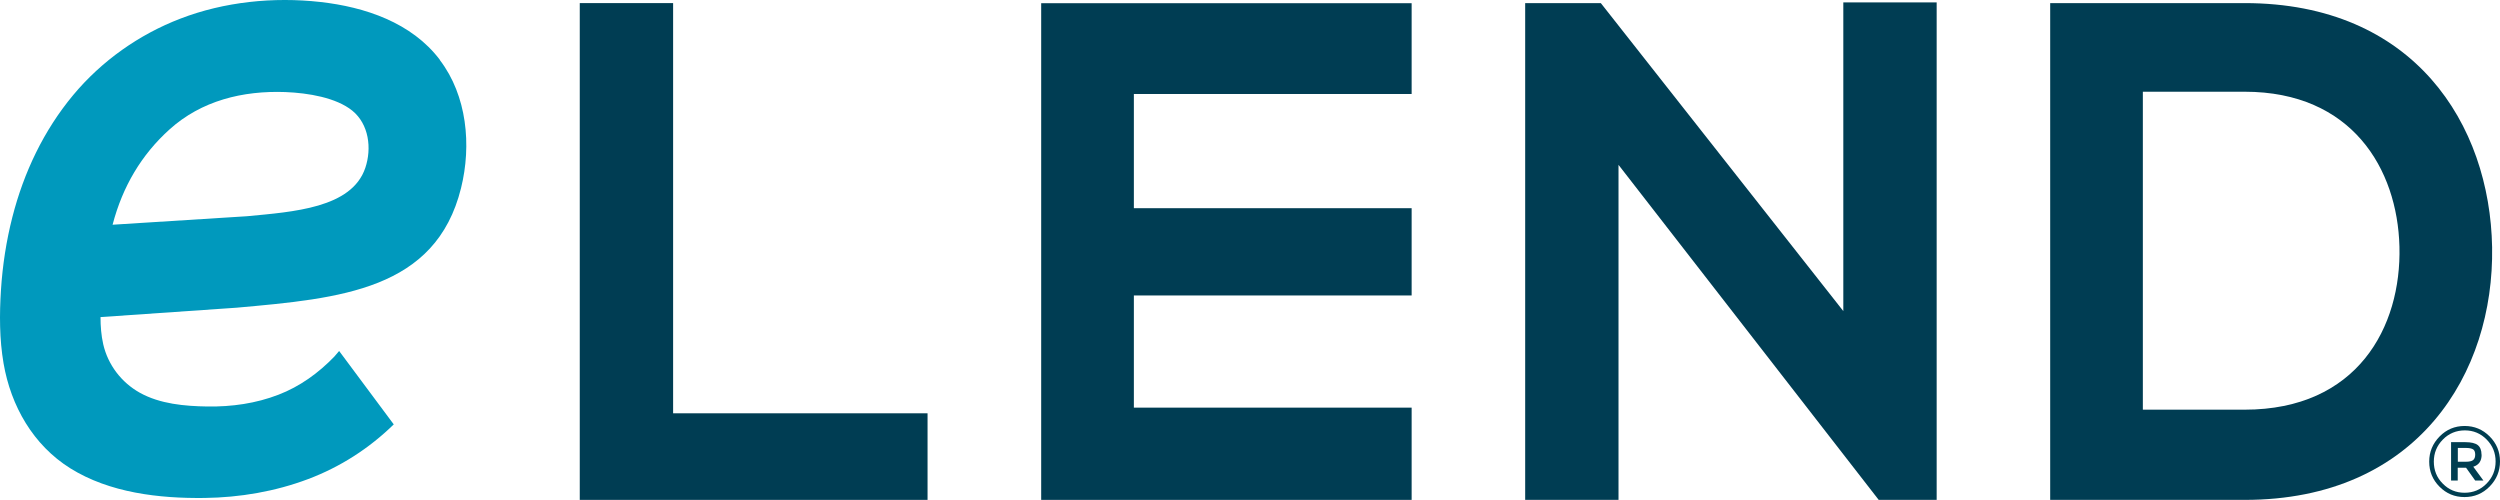
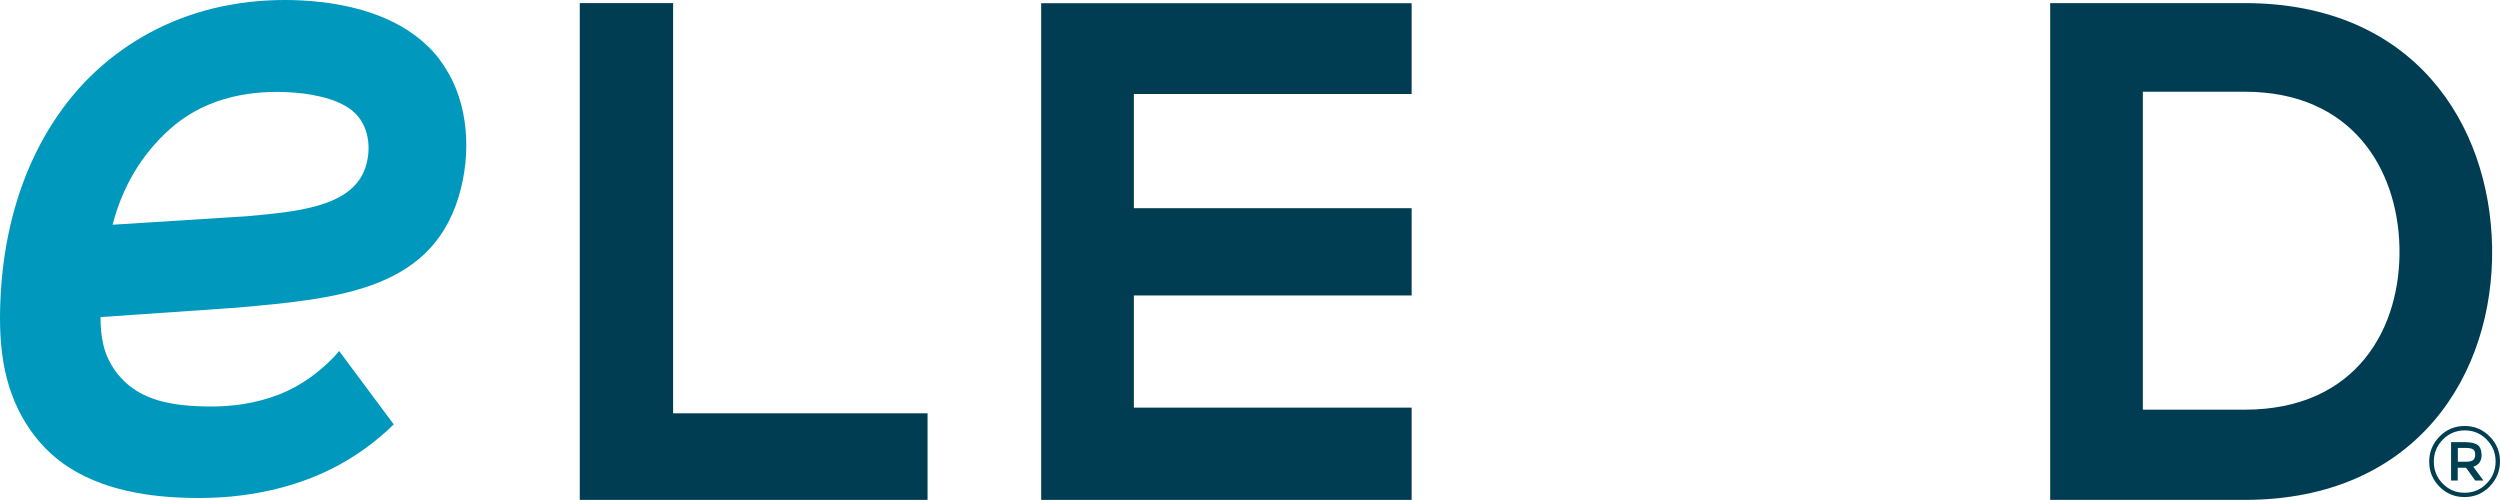
<svg xmlns="http://www.w3.org/2000/svg" width="200" height="40" viewBox="0 0 200 40" fill="none">
  <path d="M199.17 34.911C199.72 35.463 200 36.133 200 36.912C200 37.691 199.72 38.361 199.17 38.922C198.62 39.484 197.953 39.765 197.159 39.765C196.365 39.765 195.707 39.484 195.157 38.931C194.607 38.379 194.336 37.709 194.336 36.93C194.336 36.152 194.616 35.481 195.166 34.92C195.716 34.359 196.383 34.078 197.168 34.078C197.953 34.078 198.62 34.359 199.17 34.911ZM198.927 38.687C199.405 38.198 199.648 37.609 199.648 36.921C199.648 36.233 199.414 35.654 198.936 35.165C198.458 34.676 197.872 34.431 197.186 34.431C196.501 34.431 195.905 34.676 195.427 35.165C194.949 35.654 194.706 36.242 194.706 36.93C194.706 37.618 194.94 38.207 195.418 38.687C195.896 39.176 196.474 39.42 197.168 39.42C197.863 39.42 198.449 39.176 198.927 38.687ZM198.53 36.378C198.53 36.885 198.304 37.202 197.863 37.338L198.674 38.443H198.016L197.285 37.419H196.618V38.443H196.086V35.373H197.231C197.691 35.373 198.025 35.454 198.223 35.608C198.422 35.771 198.521 36.025 198.521 36.369L198.53 36.378ZM197.854 36.803C197.962 36.713 198.016 36.568 198.016 36.369C198.016 36.17 197.962 36.025 197.854 35.952C197.745 35.88 197.556 35.835 197.276 35.835H196.627V36.939H197.258C197.547 36.939 197.745 36.894 197.854 36.803Z" fill="#003E51" />
  <path d="M53.849 0.248H46.381V39.991H74.204V33.064H53.849V0.248Z" fill="#003D53" />
  <path d="M83.295 39.991H112.931V32.611H90.709V23.637H112.931V16.656H90.709V7.519H112.931V0.257H83.295V40V39.991Z" fill="#003D53" />
-   <path d="M147.465 24.887L128.065 0.248H122.014V39.991H129.481V13.188L150.297 39.991H154.933V0.194H147.465V24.887Z" fill="#003D53" />
  <path d="M179.572 0.248H164.015V39.991H179.572C193.425 39.991 199.54 29.831 199.369 19.78C199.197 9.955 193.146 0.248 179.572 0.248ZM179.572 32.774H171.428V7.338H179.572C188.167 7.338 191.793 13.523 191.955 19.716C192.126 26.191 188.564 32.774 179.572 32.774Z" fill="#003D53" />
  <path d="M35.188 4.785C32.934 1.805 29.191 0.556 25.61 0.157C21.886 -0.259 17.944 0.139 14.436 1.489C11.126 2.756 8.132 4.875 5.859 7.601C3.496 10.435 1.9 13.803 0.989 17.371C0.502 19.273 0.204 21.229 0.078 23.185C-0.048 25.14 -0.048 27.133 0.285 29.07C0.872 32.484 2.657 35.608 5.625 37.465C8.772 39.429 12.731 39.882 16.366 39.837C19.189 39.801 22.012 39.321 24.654 38.325C27.225 37.356 29.534 35.871 31.5 33.951L27.135 28.084H27.126L26.747 28.527C25.484 29.84 23.978 30.927 22.273 31.579C20.47 32.276 18.54 32.548 16.601 32.52C14.779 32.493 12.803 32.321 11.18 31.416C9.71 30.592 8.637 29.188 8.258 27.54C8.096 26.825 8.042 26.091 8.042 25.367L18.936 24.615C27.225 23.873 34.864 23.203 36.884 15.044C37.732 11.621 37.362 7.655 35.188 4.803V4.785ZM29.227 13.423C28.145 16.656 23.437 16.946 19.748 17.299L9.007 17.978C9.809 14.908 11.324 12.373 13.552 10.363C16.105 8.054 19.414 7.239 22.833 7.365C24.663 7.438 26.891 7.809 28.181 8.85C29.516 9.937 29.75 11.866 29.227 13.423Z" fill="#0099BD" />
</svg>